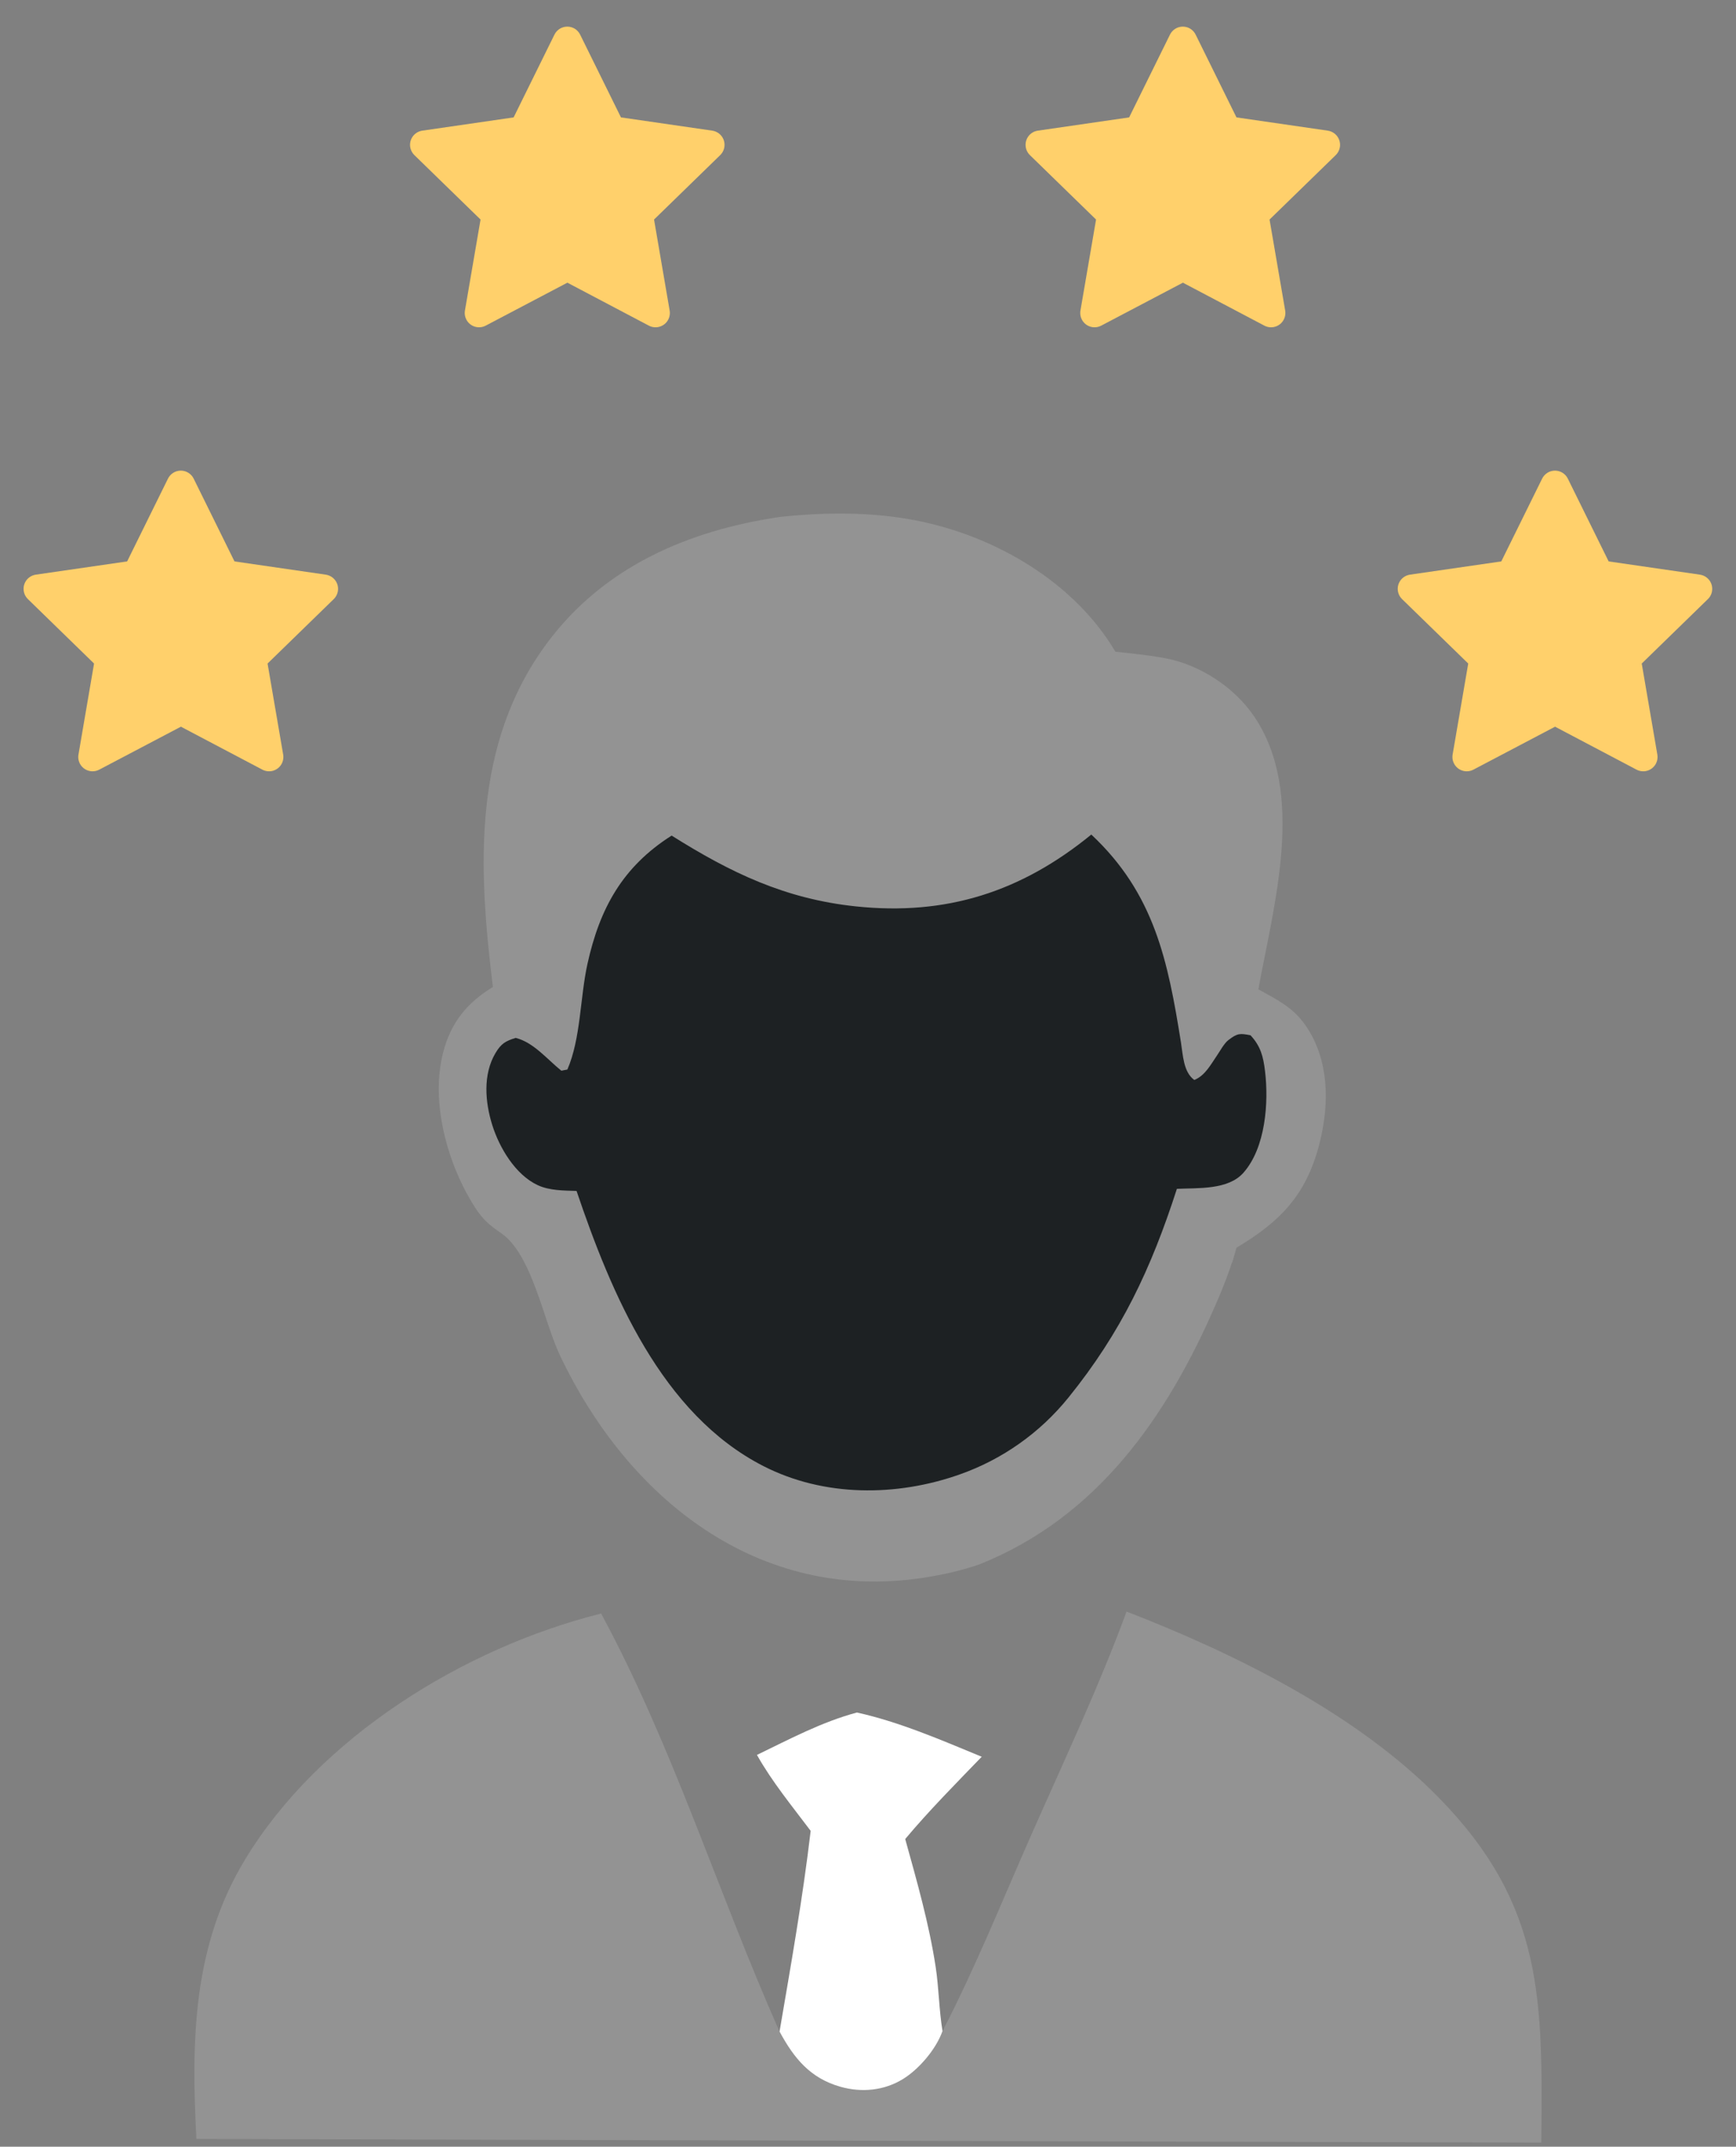
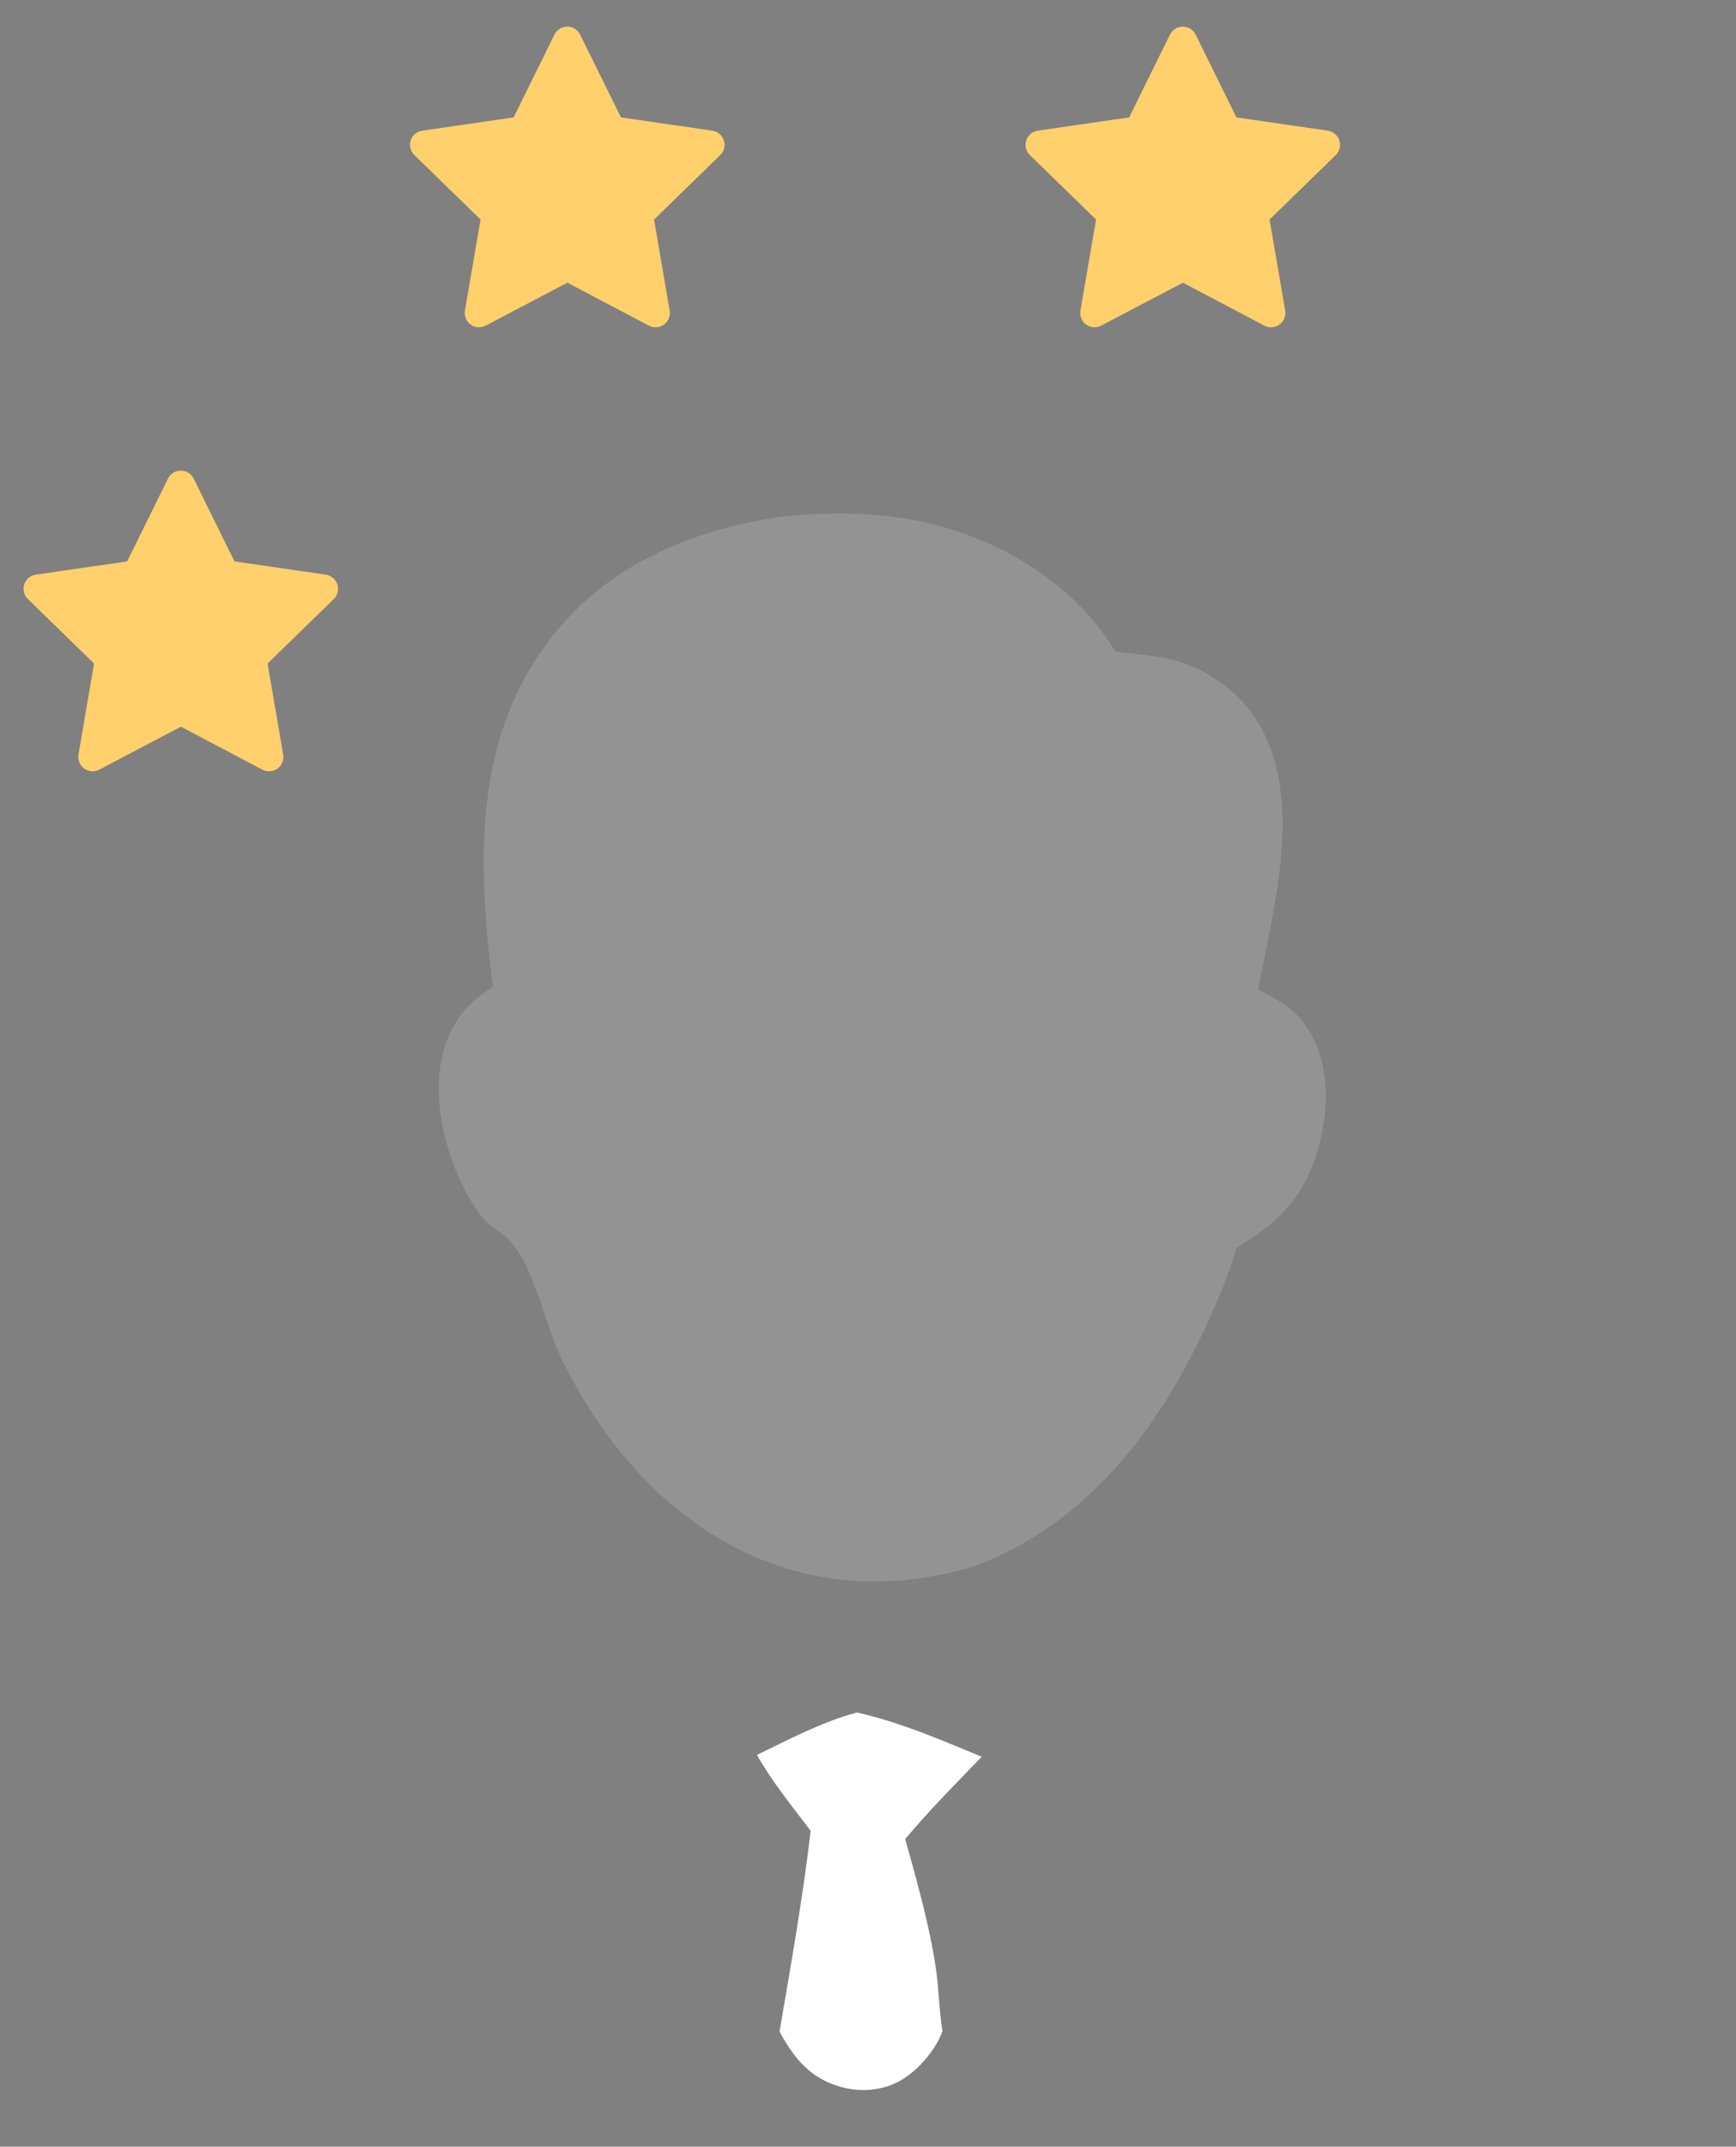
<svg xmlns="http://www.w3.org/2000/svg" width="106" height="131" viewBox="0 0 106 131" fill="none">
  <rect x="0" y="0" width="106" height="131" fill="#808080" stroke="none" />
  <path d="M46.219 107.09C48.211 106.129 50.178 105.075 52.324 104.503C54.915 105.073 57.494 106.192 59.944 107.202C58.356 108.846 56.742 110.471 55.272 112.223C55.987 114.801 56.729 117.387 57.133 120.036C57.33 121.329 57.335 122.657 57.55 123.94C57.161 125.041 56.123 126.264 55.129 126.874C53.975 127.581 52.603 127.707 51.312 127.34C49.467 126.816 48.48 125.601 47.599 123.972C48.292 119.921 49.02 115.806 49.499 111.724C48.37 110.222 47.14 108.729 46.219 107.09Z" fill="white" />
-   <path d="M68.788 98.341C75.441 100.919 82.832 104.573 87.852 109.697C94.303 116.281 94.189 122.087 94.112 130.749L11.992 130.525C11.675 124.535 11.758 118.763 14.959 113.48C19.486 106.007 28.335 100.553 36.705 98.462C41.127 106.651 43.836 115.505 47.599 123.972C48.481 125.601 49.467 126.816 51.312 127.34C52.603 127.708 53.975 127.581 55.129 126.874C56.124 126.264 57.162 125.041 57.55 123.94C59.539 120.109 61.176 116.034 62.919 112.084C64.927 107.537 67.07 103.004 68.788 98.341Z" fill="white" fill-opacity="0.15" />
  <path d="M47.649 31.54C50.741 31.218 53.898 31.226 56.93 31.98C61.369 33.084 65.745 35.777 68.106 39.768C69.094 39.876 70.094 39.975 71.073 40.15C73.213 40.532 75.338 41.903 76.562 43.694C79.767 48.383 77.763 55.259 76.837 60.373C76.903 60.407 76.968 60.441 77.034 60.477L77.358 60.657C78.377 61.217 79.158 61.713 79.806 62.705C81.15 64.76 81.167 67.318 80.604 69.635C79.823 72.85 78.231 74.513 75.501 76.138L75.241 77.041L74.843 76.909L75.34 76.701C75.029 77.669 74.667 78.619 74.255 79.549C71.27 86.462 66.985 92.598 59.803 95.462C58.714 95.843 57.504 96.11 56.364 96.283C46.313 97.811 38.34 91.476 34.18 82.686C33.187 80.589 32.486 76.55 30.605 75.255C29.872 74.75 29.482 74.429 28.986 73.653C27.318 71.043 26.273 67.275 27.057 64.226C27.524 62.411 28.509 61.193 30.095 60.228C29.202 52.977 28.806 45.443 33.395 39.254C36.862 34.579 42.031 32.365 47.649 31.54Z" fill="white" fill-opacity="0.15" />
  <path d="M7.763 34.259L2.187 35.067L2.088 35.087C1.939 35.127 1.802 35.206 1.693 35.315C1.584 35.425 1.506 35.562 1.467 35.711C1.428 35.861 1.429 36.018 1.471 36.167C1.512 36.316 1.593 36.451 1.704 36.559L5.743 40.491L4.791 46.046L4.779 46.142C4.77 46.297 4.802 46.451 4.872 46.589C4.942 46.727 5.048 46.844 5.178 46.928C5.308 47.012 5.459 47.06 5.613 47.067C5.768 47.074 5.922 47.039 6.059 46.967L11.046 44.345L16.022 46.967L16.109 47.007C16.254 47.064 16.41 47.081 16.564 47.058C16.717 47.034 16.861 46.97 16.981 46.872C17.102 46.774 17.194 46.646 17.248 46.501C17.302 46.356 17.317 46.199 17.291 46.046L16.337 40.491L20.379 36.558L20.447 36.484C20.544 36.364 20.608 36.221 20.632 36.068C20.656 35.915 20.639 35.759 20.583 35.615C20.526 35.471 20.433 35.345 20.312 35.249C20.191 35.153 20.047 35.09 19.894 35.068L14.318 34.259L11.825 29.207C11.753 29.061 11.641 28.937 11.502 28.851C11.364 28.765 11.204 28.719 11.041 28.719C10.878 28.719 10.718 28.765 10.579 28.851C10.441 28.937 10.329 29.061 10.257 29.207L7.763 34.259Z" fill="#FFD06B" />
  <path d="M31.362 7.164L25.785 7.973L25.687 7.993C25.537 8.032 25.401 8.111 25.292 8.221C25.183 8.33 25.104 8.467 25.065 8.617C25.026 8.766 25.027 8.924 25.069 9.073C25.111 9.222 25.191 9.357 25.302 9.465L29.342 13.397L28.389 18.951L28.378 19.047C28.369 19.202 28.401 19.356 28.471 19.494C28.541 19.633 28.646 19.75 28.777 19.834C28.907 19.918 29.057 19.965 29.212 19.972C29.366 19.979 29.52 19.945 29.657 19.872L34.644 17.25L39.62 19.872L39.708 19.913C39.852 19.97 40.009 19.987 40.162 19.963C40.315 19.939 40.459 19.875 40.58 19.777C40.7 19.68 40.792 19.551 40.846 19.406C40.901 19.261 40.916 19.104 40.889 18.951L39.936 13.397L43.977 9.464L44.045 9.389C44.143 9.269 44.207 9.126 44.23 8.973C44.254 8.821 44.237 8.664 44.181 8.52C44.125 8.377 44.031 8.25 43.91 8.154C43.789 8.058 43.645 7.996 43.492 7.973L37.916 7.164L35.423 2.112C35.351 1.966 35.239 1.843 35.101 1.756C34.962 1.67 34.802 1.625 34.639 1.625C34.476 1.625 34.316 1.67 34.178 1.756C34.039 1.843 33.927 1.966 33.855 2.112L31.362 7.164Z" fill="#FFD06B" />
  <path d="M68.945 7.164L63.369 7.973L63.27 7.993C63.12 8.032 62.984 8.111 62.875 8.221C62.766 8.33 62.688 8.467 62.648 8.617C62.609 8.766 62.611 8.924 62.652 9.073C62.694 9.222 62.774 9.357 62.885 9.465L66.925 13.397L65.972 18.951L65.961 19.047C65.952 19.202 65.984 19.356 66.054 19.494C66.124 19.633 66.23 19.75 66.36 19.834C66.49 19.918 66.64 19.965 66.795 19.972C66.95 19.979 67.103 19.945 67.24 19.872L72.228 17.25L77.204 19.872L77.291 19.913C77.435 19.97 77.592 19.987 77.745 19.963C77.898 19.939 78.043 19.875 78.163 19.777C78.283 19.68 78.375 19.551 78.43 19.406C78.484 19.261 78.499 19.104 78.473 18.951L77.519 13.397L81.561 9.464L81.629 9.389C81.726 9.269 81.79 9.126 81.814 8.973C81.838 8.821 81.82 8.664 81.764 8.52C81.708 8.377 81.615 8.25 81.494 8.154C81.373 8.058 81.228 7.996 81.075 7.973L75.499 7.164L73.006 2.112C72.934 1.966 72.823 1.843 72.684 1.756C72.546 1.67 72.386 1.625 72.222 1.625C72.059 1.625 71.899 1.67 71.761 1.756C71.622 1.843 71.511 1.966 71.439 2.112L68.945 7.164Z" fill="#FFD06B" />
-   <path d="M91.669 34.259L86.093 35.067L85.995 35.087C85.845 35.127 85.709 35.206 85.6 35.315C85.49 35.425 85.412 35.562 85.373 35.711C85.334 35.861 85.335 36.018 85.377 36.167C85.418 36.316 85.499 36.451 85.61 36.559L89.65 40.491L88.697 46.046L88.686 46.142C88.676 46.297 88.709 46.451 88.779 46.589C88.849 46.727 88.954 46.844 89.084 46.928C89.215 47.012 89.365 47.06 89.519 47.067C89.674 47.074 89.828 47.039 89.965 46.967L94.952 44.345L99.928 46.967L100.016 47.007C100.16 47.064 100.317 47.081 100.47 47.058C100.623 47.034 100.767 46.97 100.887 46.872C101.008 46.774 101.1 46.646 101.154 46.501C101.209 46.356 101.223 46.199 101.197 46.046L100.244 40.491L104.285 36.558L104.353 36.484C104.451 36.364 104.515 36.221 104.538 36.068C104.562 35.915 104.545 35.759 104.489 35.615C104.433 35.471 104.339 35.345 104.218 35.249C104.097 35.153 103.953 35.09 103.8 35.068L98.224 34.259L95.731 29.207C95.659 29.061 95.547 28.937 95.409 28.851C95.27 28.765 95.11 28.719 94.947 28.719C94.784 28.719 94.624 28.765 94.485 28.851C94.347 28.937 94.235 29.061 94.163 29.207L91.669 34.259Z" fill="#FFD06B" />
-   <path d="M41.01 50.99C44.624 53.261 47.933 54.852 52.245 55.309C57.786 55.896 62.363 54.417 66.635 50.927C70.488 54.53 71.314 58.643 72.107 63.6C72.235 64.397 72.257 65.42 72.924 65.904C73.586 65.633 73.927 64.964 74.318 64.395C74.506 64.122 74.741 63.674 75.003 63.471C75.563 63.038 75.719 63.053 76.357 63.176C76.973 63.839 77.135 64.471 77.241 65.352C77.475 67.278 77.278 70.043 75.918 71.571C74.982 72.622 73.153 72.486 71.861 72.546C70.289 77.418 68.466 81.296 65.236 85.287C65.021 85.554 64.796 85.812 64.563 86.063C64.33 86.314 64.088 86.557 63.838 86.792C63.588 87.026 63.33 87.251 63.065 87.468C62.799 87.685 62.526 87.892 62.246 88.09C61.967 88.287 61.68 88.475 61.387 88.654C61.094 88.832 60.796 88.999 60.491 89.157C60.187 89.314 59.878 89.461 59.563 89.597C59.248 89.733 58.93 89.858 58.606 89.972C54.741 91.34 50.32 91.355 46.622 89.469C40.387 86.288 37.324 78.927 35.204 72.674C34.421 72.649 33.556 72.658 32.833 72.322C31.469 71.686 30.493 70.041 30.059 68.658C29.62 67.261 29.475 65.577 30.253 64.263C30.596 63.685 30.864 63.528 31.487 63.335C32.584 63.609 33.404 64.638 34.275 65.337L34.644 65.266C35.466 63.368 35.417 60.875 35.868 58.828C36.618 55.428 38.015 52.889 41.01 50.99Z" fill="#1D2123" />
</svg>